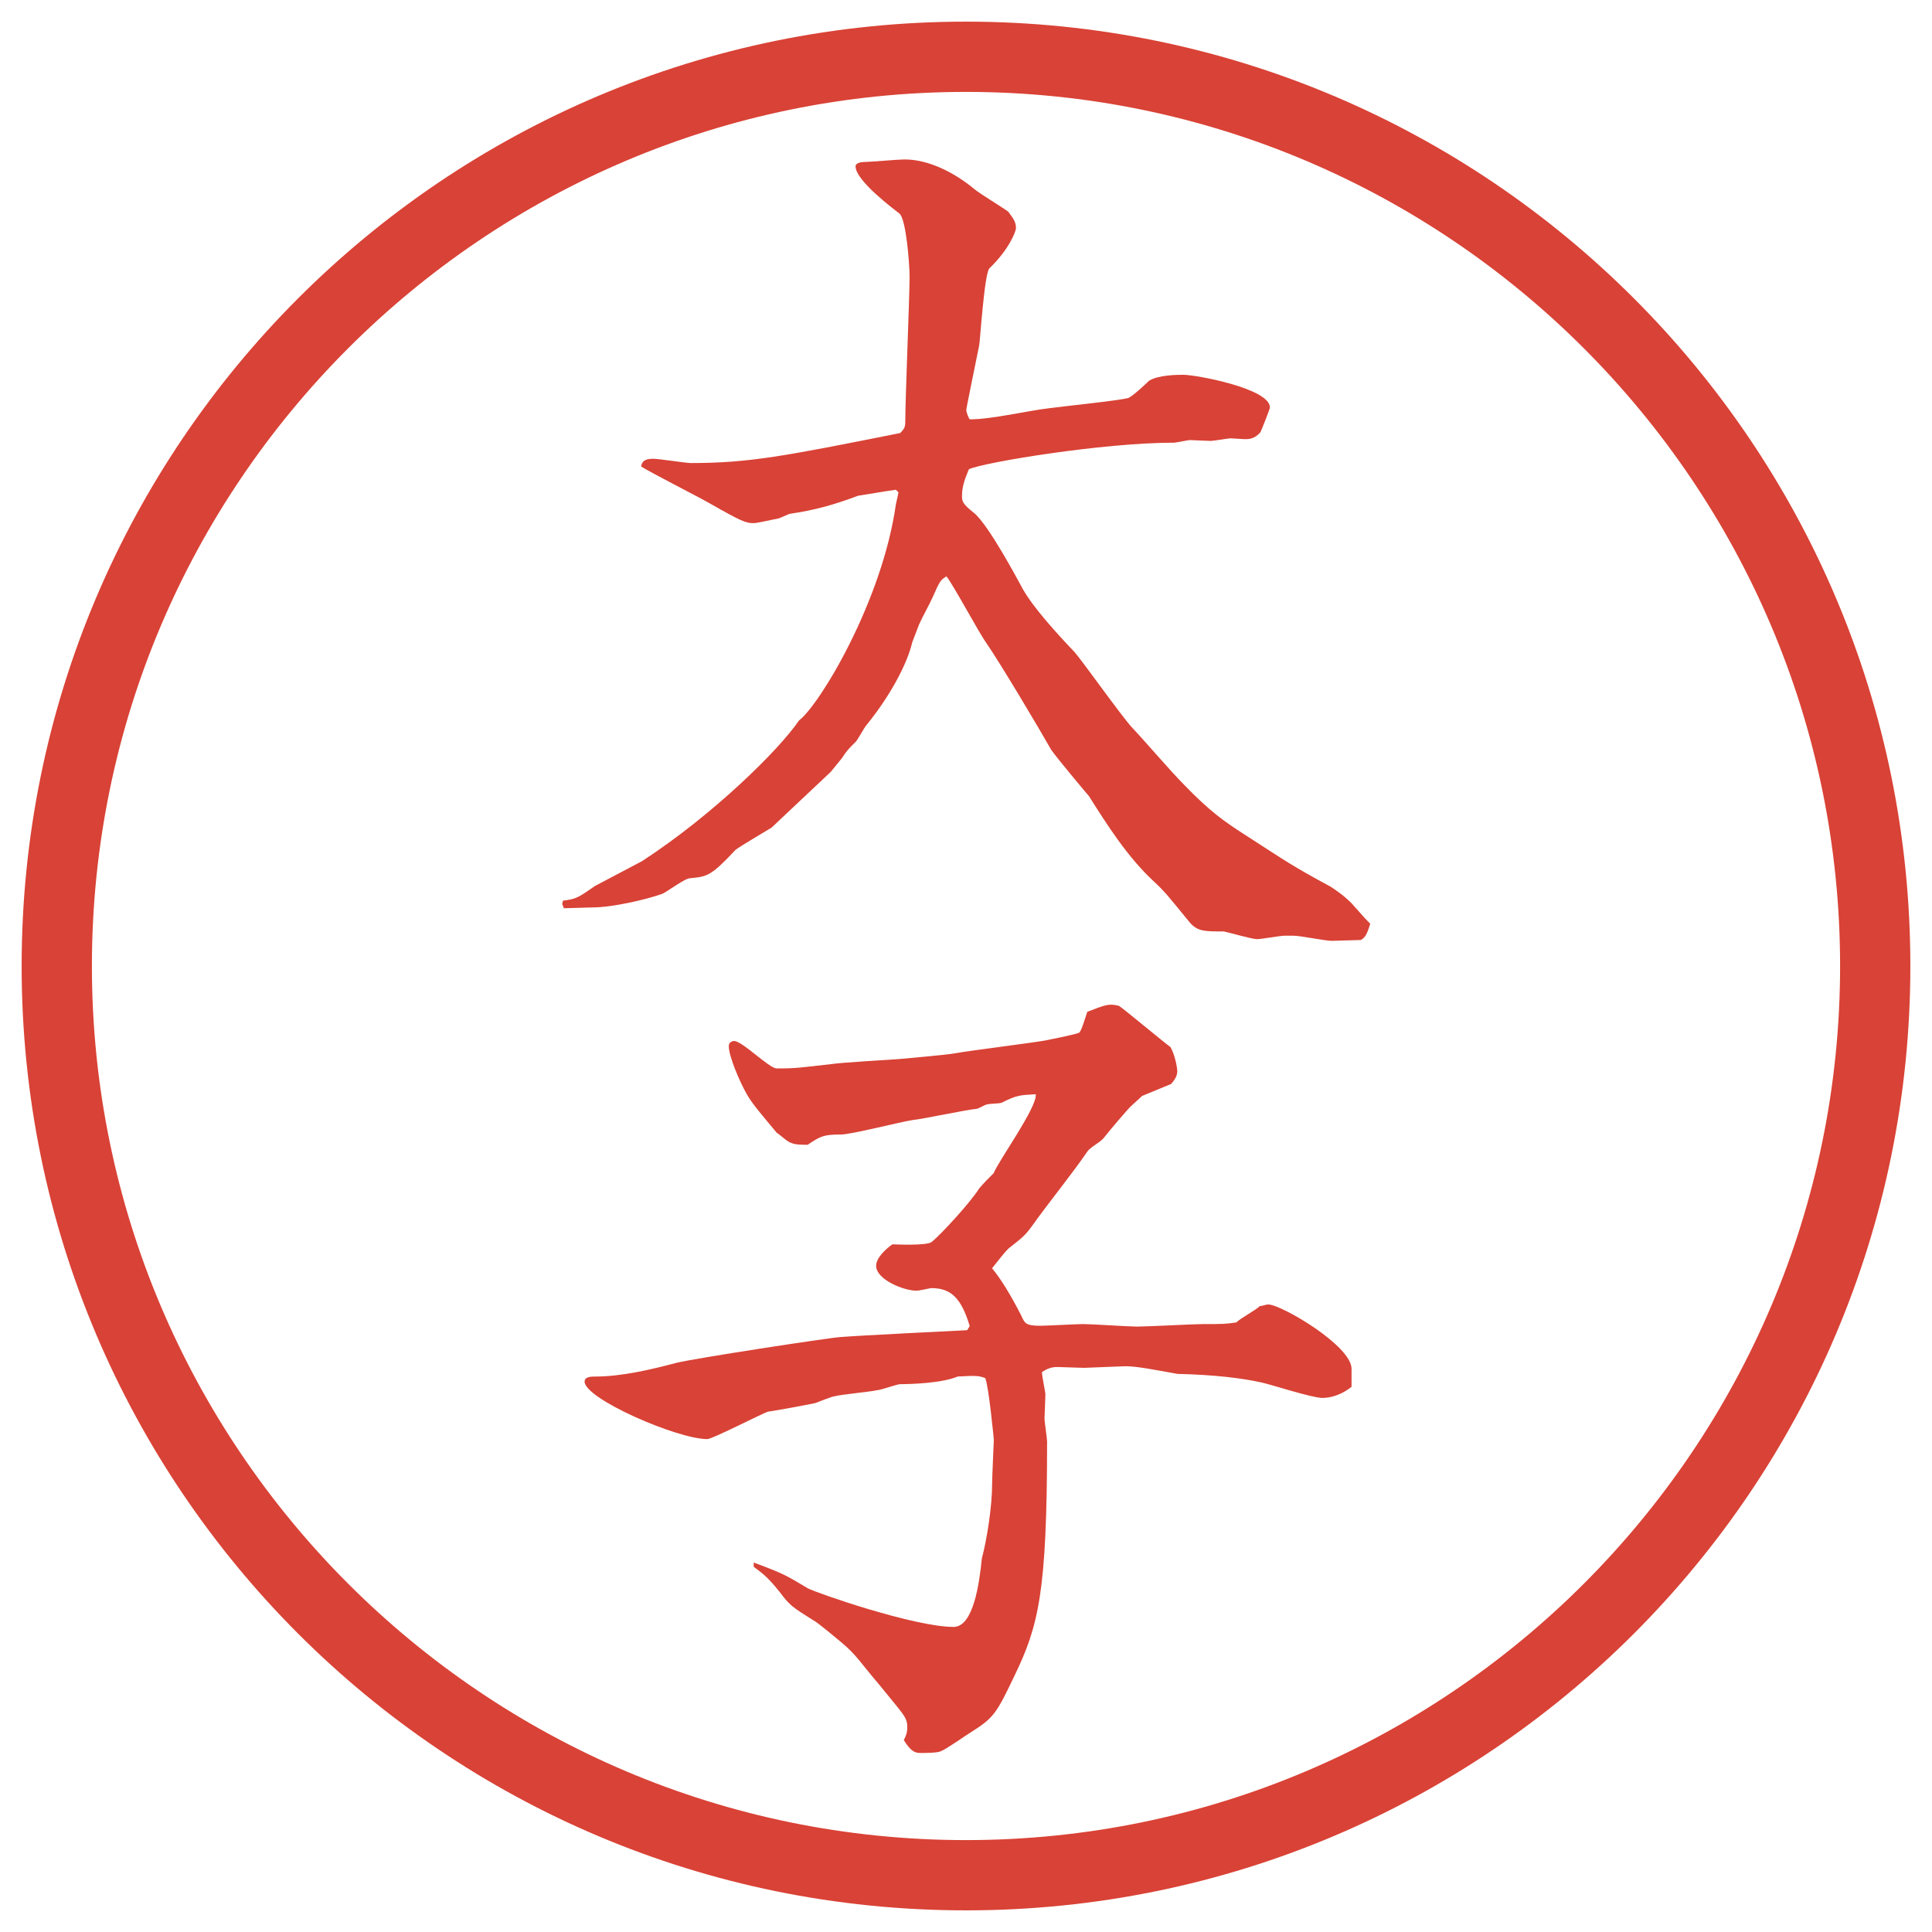
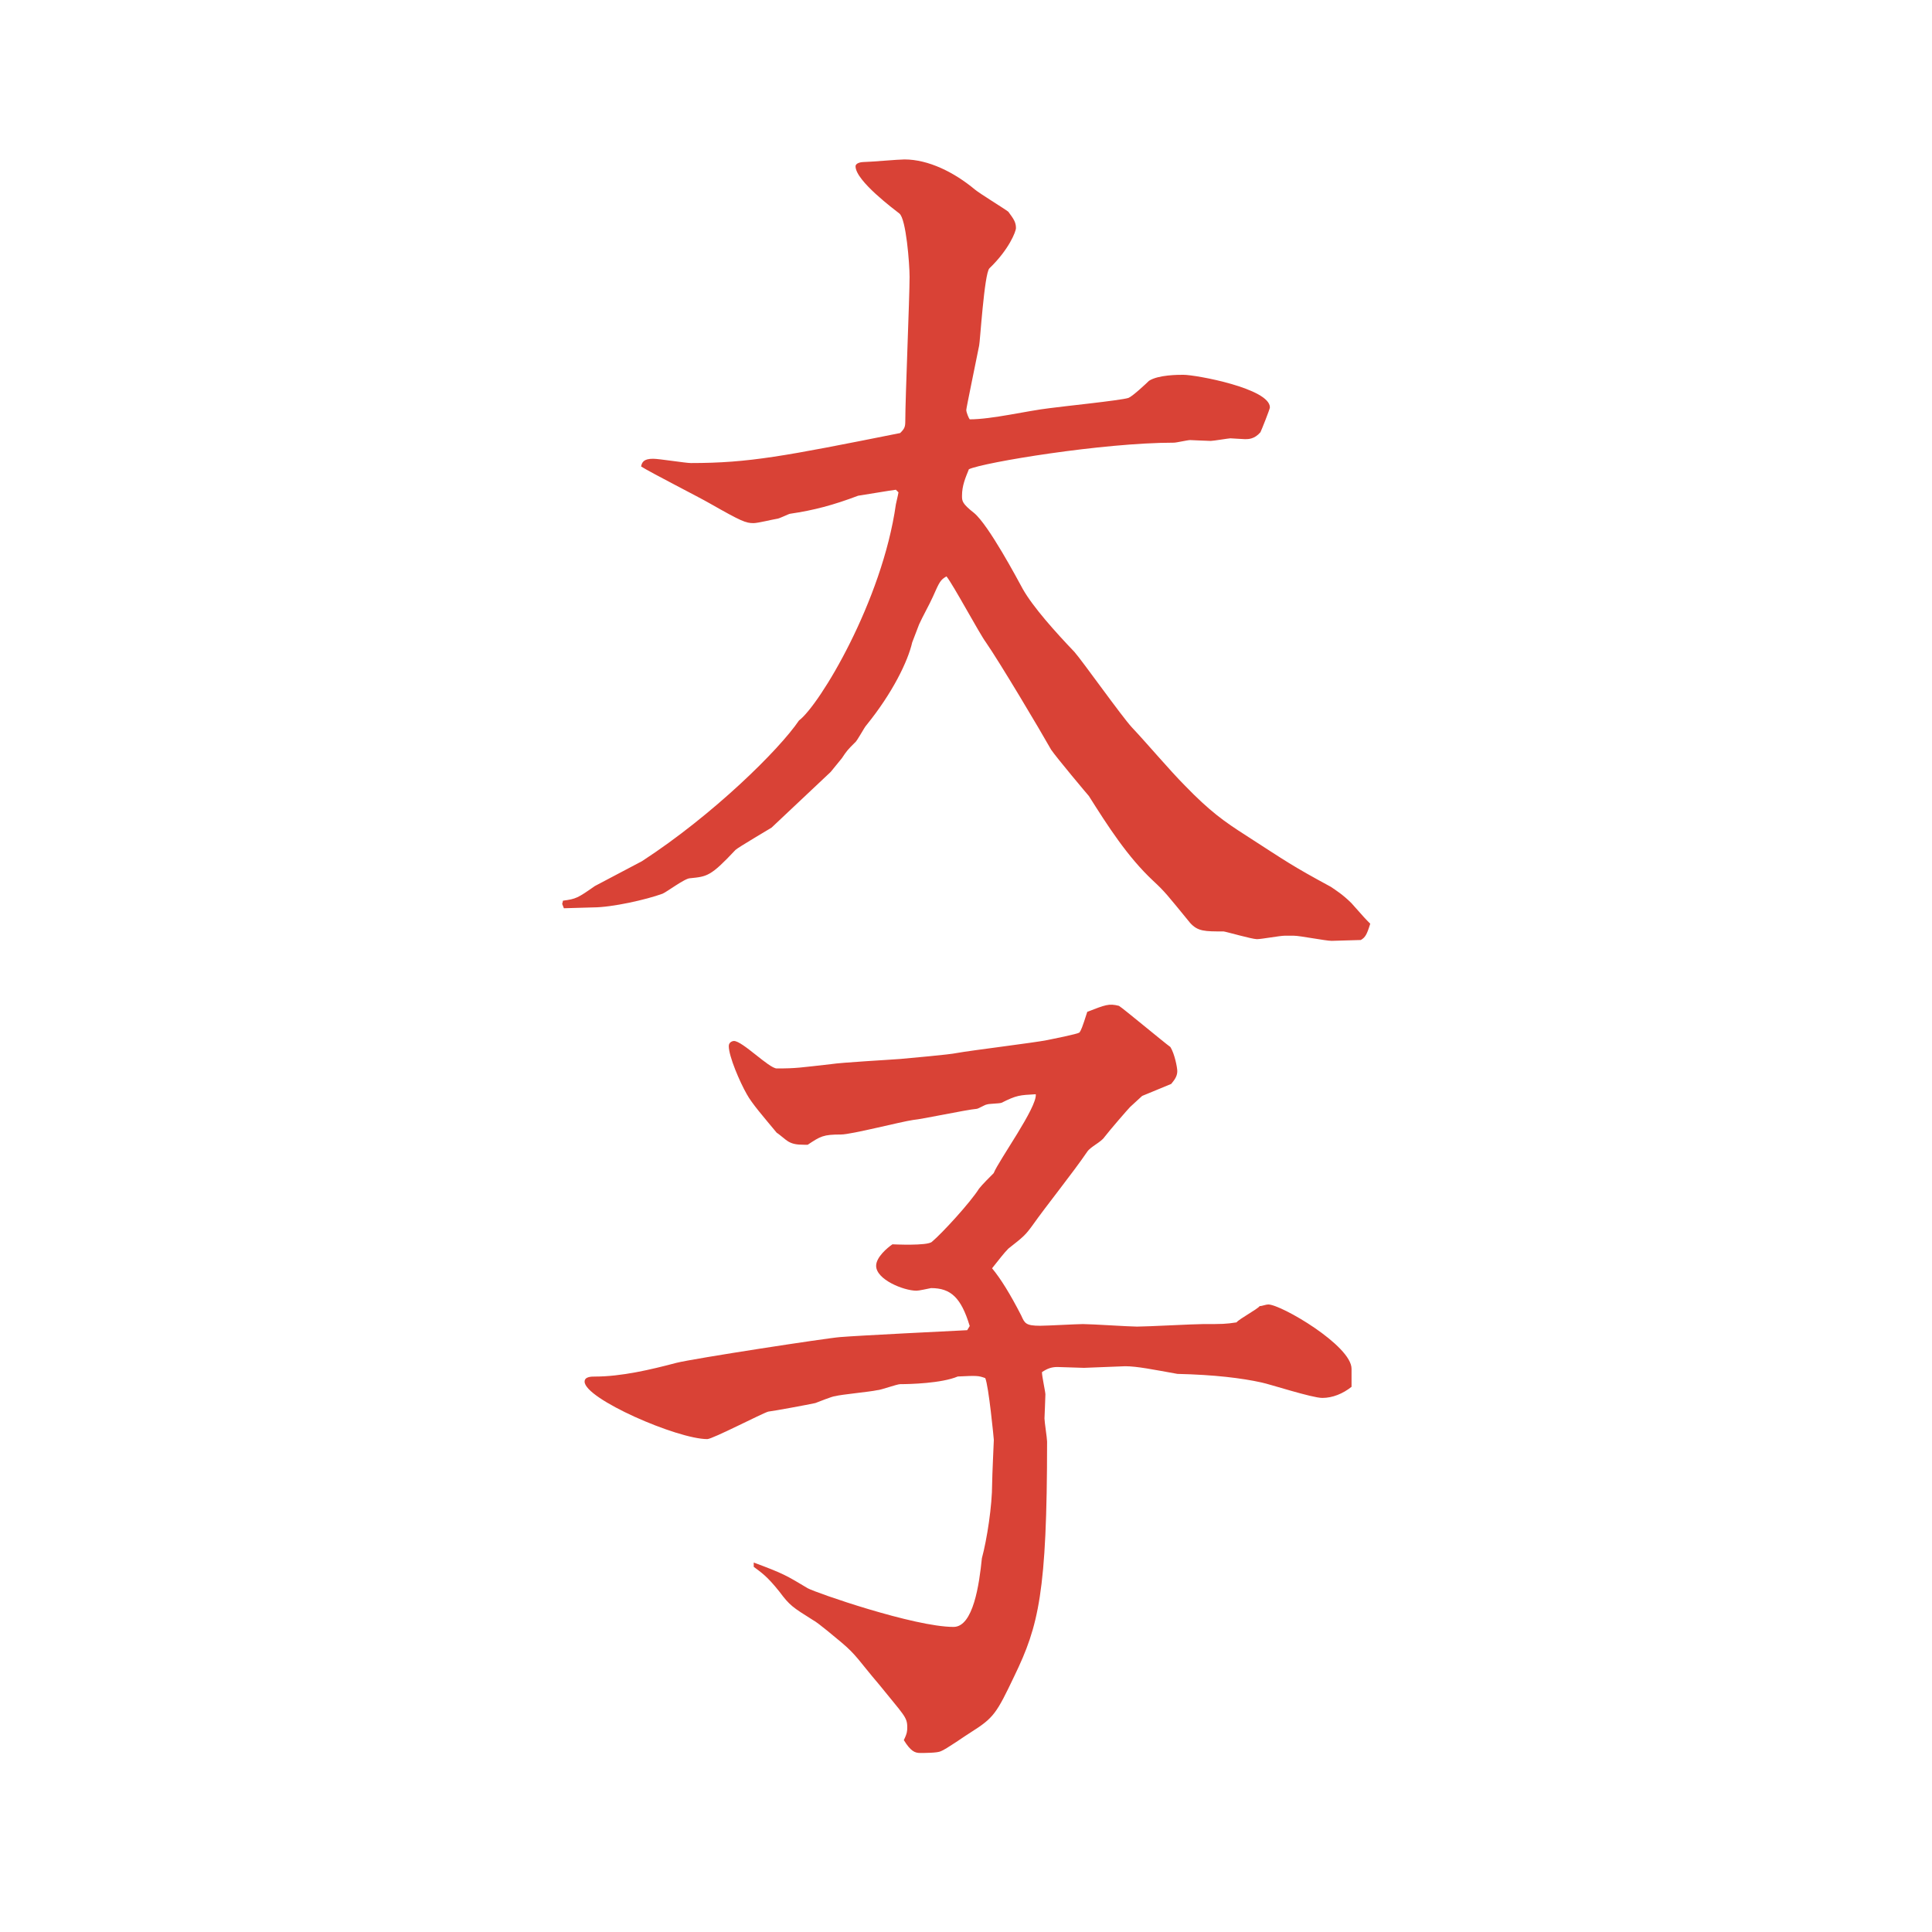
<svg xmlns="http://www.w3.org/2000/svg" id="_レイヤー_1" data-name="レイヤー 1" version="1.1" viewBox="0 0 27.496 27.496">
  <g id="_楕円形_1" data-name="楕円形 1">
-     <path d="M13.748,1.308c6.859,0,12.44,5.581,12.44,12.44s-5.581,12.44-12.44,12.44S1.308,20.607,1.308,13.748,6.889,1.308,13.748,1.308M13.748.308C6.325.308.308,6.325.308,13.748s6.017,13.44,13.44,13.44,13.44-6.017,13.44-13.44S21.171.308,13.748.308h0Z" fill="#d94236" stroke-width="0" />
-   </g>
+     </g>
  <g>
    <path d="M8.014,12.818c.183-.024.208-.037.452-.208l.671-.354c1.013-.659,1.953-1.587,2.234-2.002.293-.22,1.184-1.697,1.379-3.076.012-.061.024-.098.037-.171l-.037-.037c-.098.012-.378.061-.537.085-.354.134-.635.208-.964.256-.024,0-.159.073-.195.073-.073.012-.269.061-.33.061-.11,0-.171-.024-.623-.281-.146-.085-.842-.439-.977-.525.012-.061.037-.11.171-.11.085,0,.464.061.537.061.83,0,1.331-.098,2.979-.427.061-.061.073-.085.073-.171,0-.33.061-1.758.061-2.051,0-.183-.049-.83-.146-.903-.061-.049-.623-.464-.623-.671,0-.049.085-.061.11-.061.085,0,.5-.037.586-.037.342,0,.708.183,1.001.427.073.061.415.269.477.317.072.098.109.146.109.232,0,.049-.098.305-.378.574-.073.073-.134,1.062-.146,1.099-.061.305-.183.891-.183.916,0,.037.037.122.049.134.317,0,.817-.122,1.136-.159.169-.024,1.012-.11,1.123-.146.061-.024.256-.208.293-.244.134-.085.414-.085.488-.085.183,0,1.232.195,1.232.464,0,.024-.122.33-.135.354-.085.098-.17.098-.219.098-.037,0-.184-.012-.208-.012s-.244.037-.28.037c-.049,0-.27-.012-.293-.012-.037,0-.195.037-.232.037-1.014,0-2.709.281-2.917.378-.049.122-.098.232-.098.378,0,.073,0,.11.171.244.208.171.623.952.696,1.086.146.256.463.61.732.891.109.122.672.916.818,1.074.219.232.537.61.756.83.354.366.562.513.867.708.586.378.646.427,1.209.732.072.049.17.11.293.232.183.208.207.232.268.293-.049.159-.072.195-.134.232-.062,0-.354.012-.415.012-.086,0-.451-.073-.537-.073h-.135c-.061,0-.329.049-.391.049-.072,0-.451-.11-.476-.11-.269,0-.366,0-.476-.122-.33-.403-.354-.439-.525-.598-.366-.342-.646-.781-.916-1.208-.012-.012-.463-.549-.537-.659-.158-.281-.732-1.245-.927-1.526-.098-.134-.464-.818-.562-.94-.085.049-.098.073-.195.293-.049.11-.146.281-.195.391l-.098.256c-.061.269-.281.72-.647,1.172-.037.037-.134.232-.171.256-.098.098-.11.11-.183.22l-.159.195-.842.793c-.037.024-.476.281-.513.317-.354.378-.403.378-.647.403-.073,0-.33.195-.391.22-.232.085-.72.195-.989.195-.061,0-.354.012-.415.012l-.024-.061.012-.049Z" fill="#d94236" stroke-width="0" />
    <path d="M13.8,18.869c-.122-.402-.269-.537-.549-.537-.061.012-.171.037-.208.037-.183,0-.574-.159-.574-.354,0-.122.159-.257.232-.306.012,0,.5.025.562-.036.146-.122.549-.562.671-.757.037-.049.171-.184.208-.22.073-.183.622-.94.599-1.123-.232.013-.27.013-.488.122-.037.012-.184.012-.208.024-.024,0-.122.062-.146.062-.146.012-.769.146-.903.158-.171.024-.879.207-1.025.207-.256,0-.293.025-.476.146h-.049c-.11,0-.171-.012-.232-.049-.024-.012-.134-.109-.159-.121-.183-.221-.354-.416-.427-.55-.098-.171-.256-.537-.256-.684,0-.062.061-.073.073-.073.122,0,.5.391.61.391.281,0,.33-.012.769-.061.159-.025.842-.062.989-.074.122-.012.696-.061.806-.085.195-.036,1.098-.146,1.282-.183.061-.013.439-.086.463-.11.024-.037.036-.061.11-.293.256-.098.305-.122.451-.085.061.037.646.525.732.586.061.098.098.293.098.342,0,.061-.024.109-.086.183l-.414.171-.172.158c-.036.037-.28.318-.365.428-.049.073-.195.135-.244.207-.208.306-.574.758-.781,1.051-.098.134-.123.158-.342.329-.062.062-.135.159-.232.28q.184.221.415.672c.049.109.062.146.269.146.098,0,.525-.024.61-.024.122,0,.659.036.769.036.146,0,.807-.036.94-.036.28,0,.317,0,.476-.024.037-.049.293-.184.33-.232.037,0,.086-.023.122-.023.183,0,1.185.586,1.185.915v.257c-.123.098-.27.158-.416.158s-.744-.195-.866-.22c-.28-.062-.671-.11-1.196-.122-.342-.061-.574-.109-.744-.109-.013,0-.562.023-.586.023-.013,0-.354-.012-.379-.012-.085,0-.146.024-.219.073,0,.062.049.28.049.317,0,.061-.013.317-.013.342,0,.049.037.281.037.33,0,2.148-.122,2.624-.464,3.332-.256.537-.293.598-.623.806-.061.036-.354.244-.427.269-.049.024-.232.024-.293.024-.073,0-.134-.024-.232-.183.049-.098.049-.135.049-.184,0-.146-.049-.171-.403-.61-.281-.329-.317-.415-.537-.599-.061-.049-.33-.28-.403-.316-.293-.184-.33-.208-.476-.403-.183-.231-.269-.28-.366-.354v-.061c.427.158.464.184.769.366.11.062,1.514.55,2.075.55.281,0,.366-.611.403-.977.073-.27.146-.745.146-1.062,0-.098.024-.61.024-.623,0-.012-.073-.769-.122-.879-.098-.036-.122-.036-.391-.023-.232.098-.684.109-.818.109-.049,0-.281.086-.33.086-.098.023-.513.061-.598.085-.037,0-.244.085-.281.098-.11.024-.574.11-.671.122-.085.024-.793.391-.867.391-.427,0-1.746-.574-1.746-.818,0-.072.098-.072.146-.072.378,0,.793-.098,1.16-.195.244-.062,2.148-.354,2.332-.367.281-.023,1.55-.085,1.807-.098l.037-.061Z" fill="#d94236" stroke-width="0" />
  </g>
</svg>